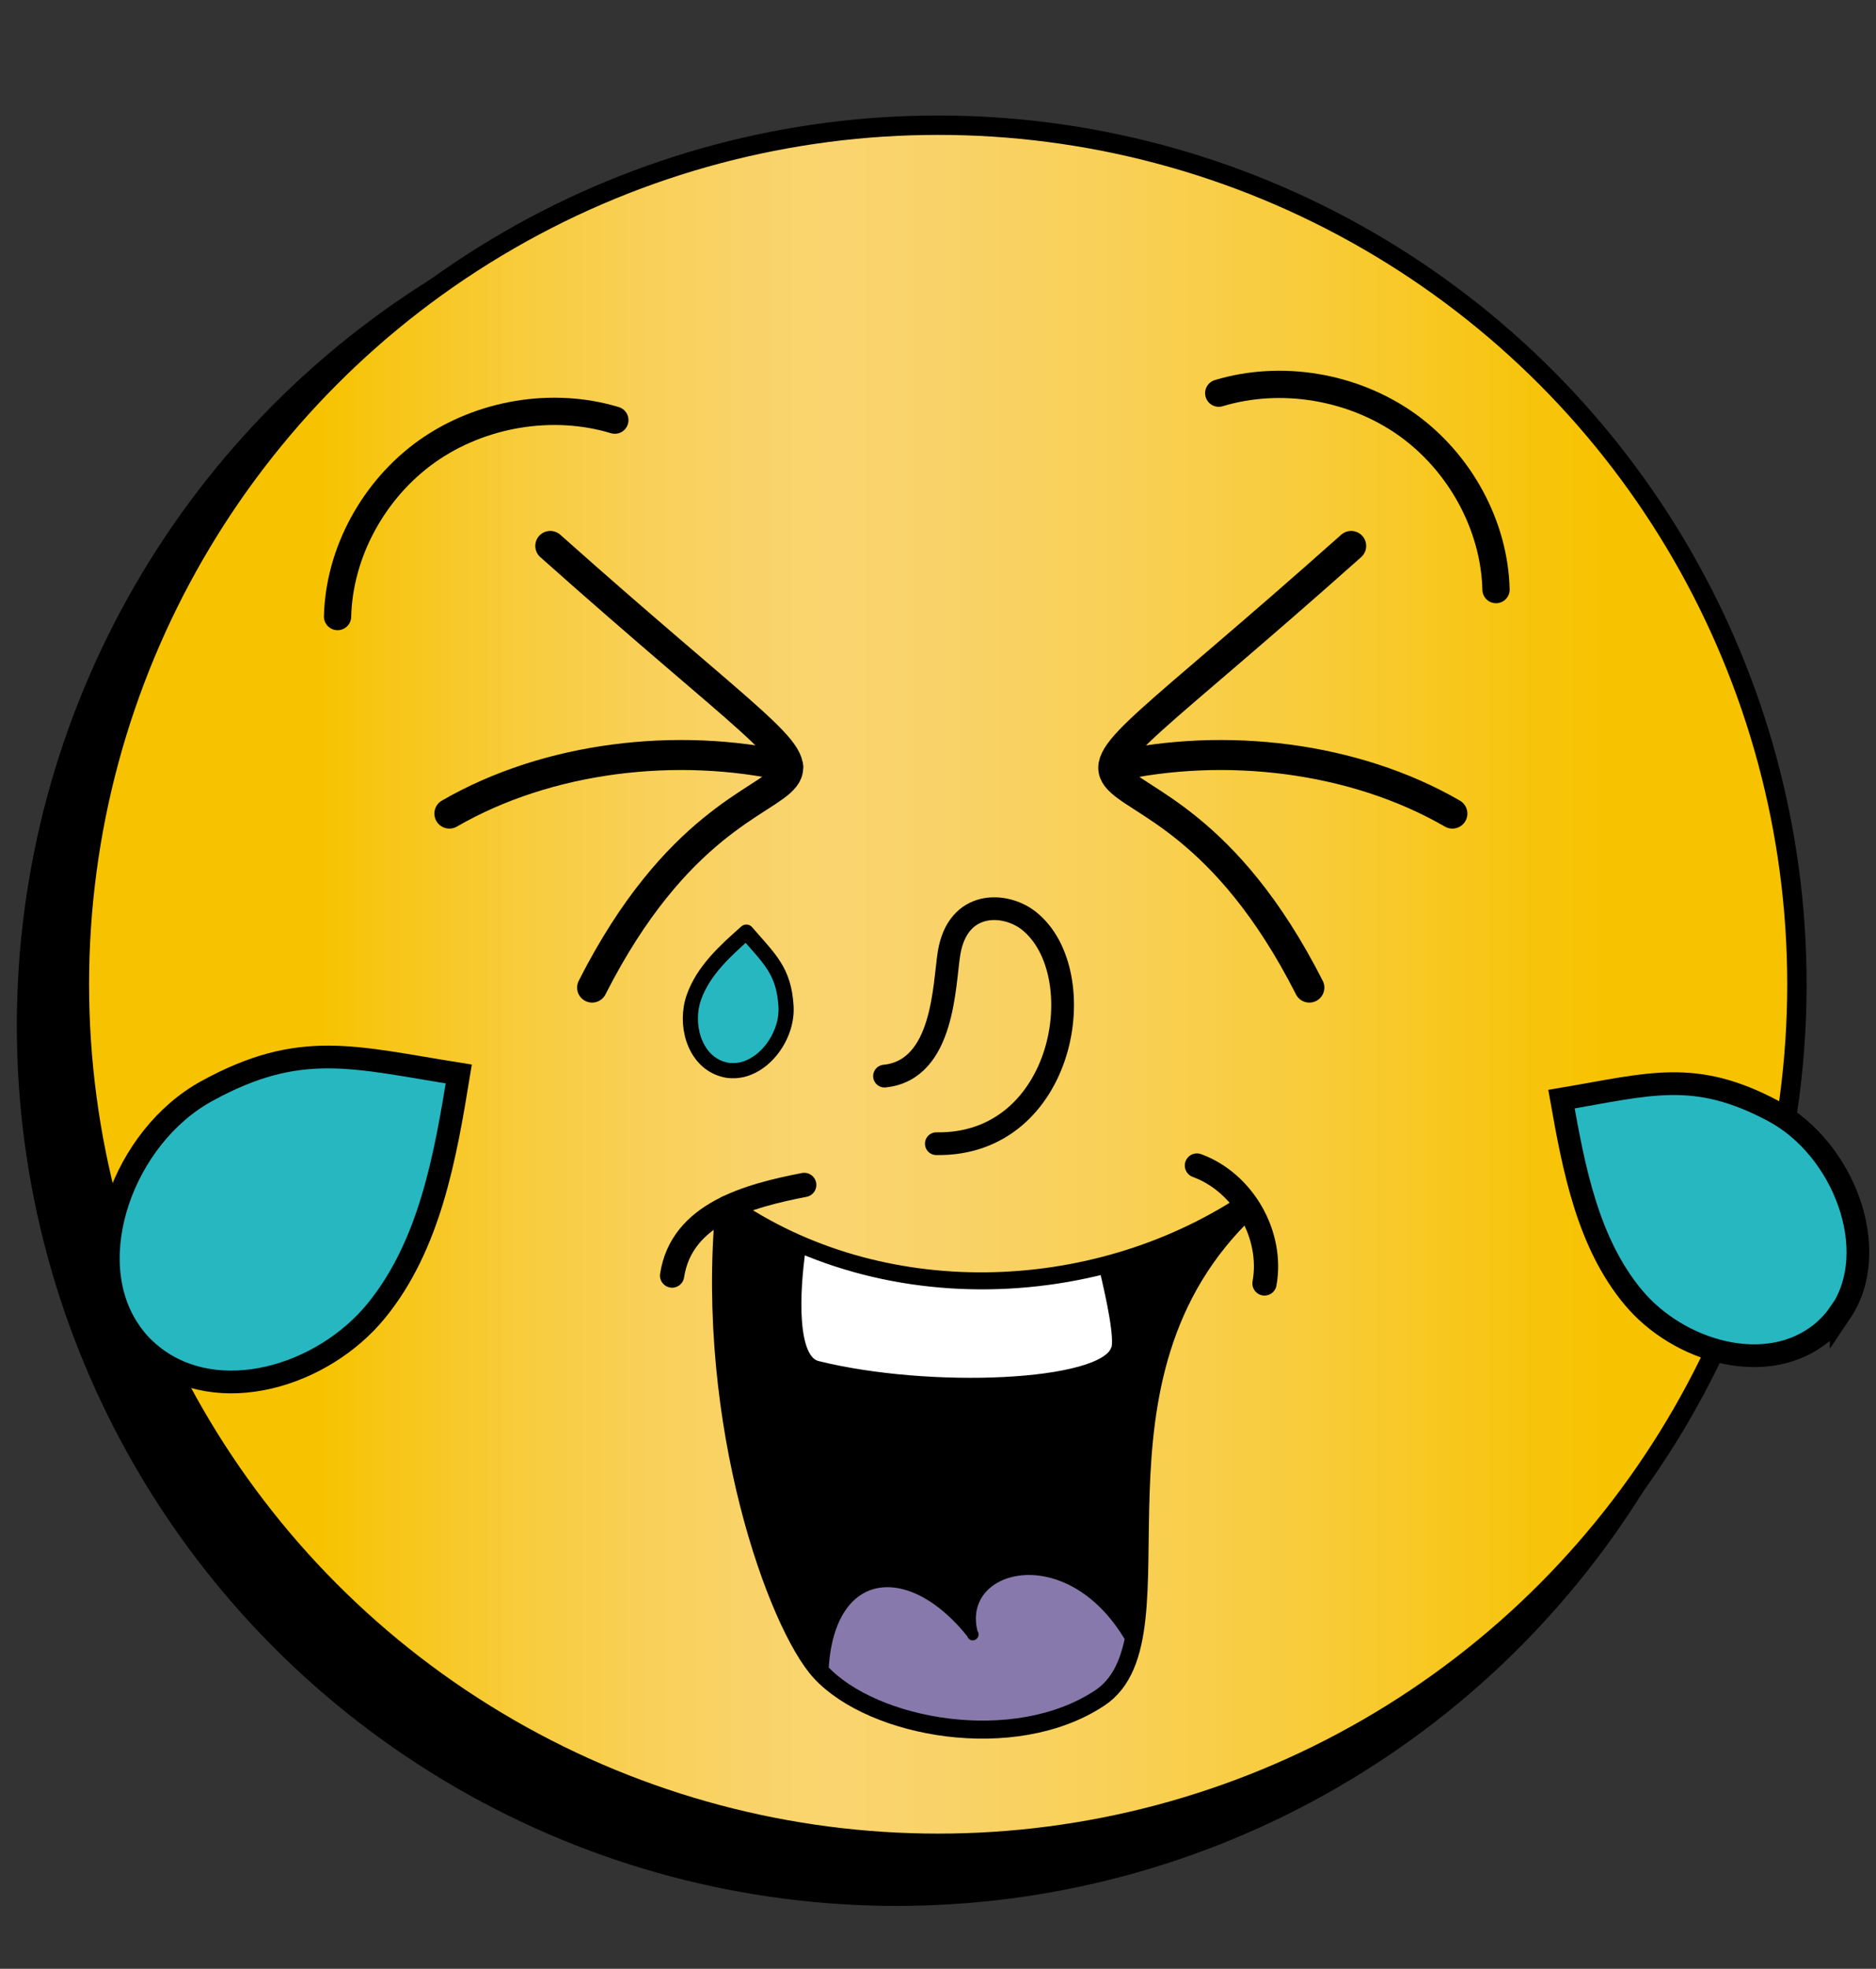
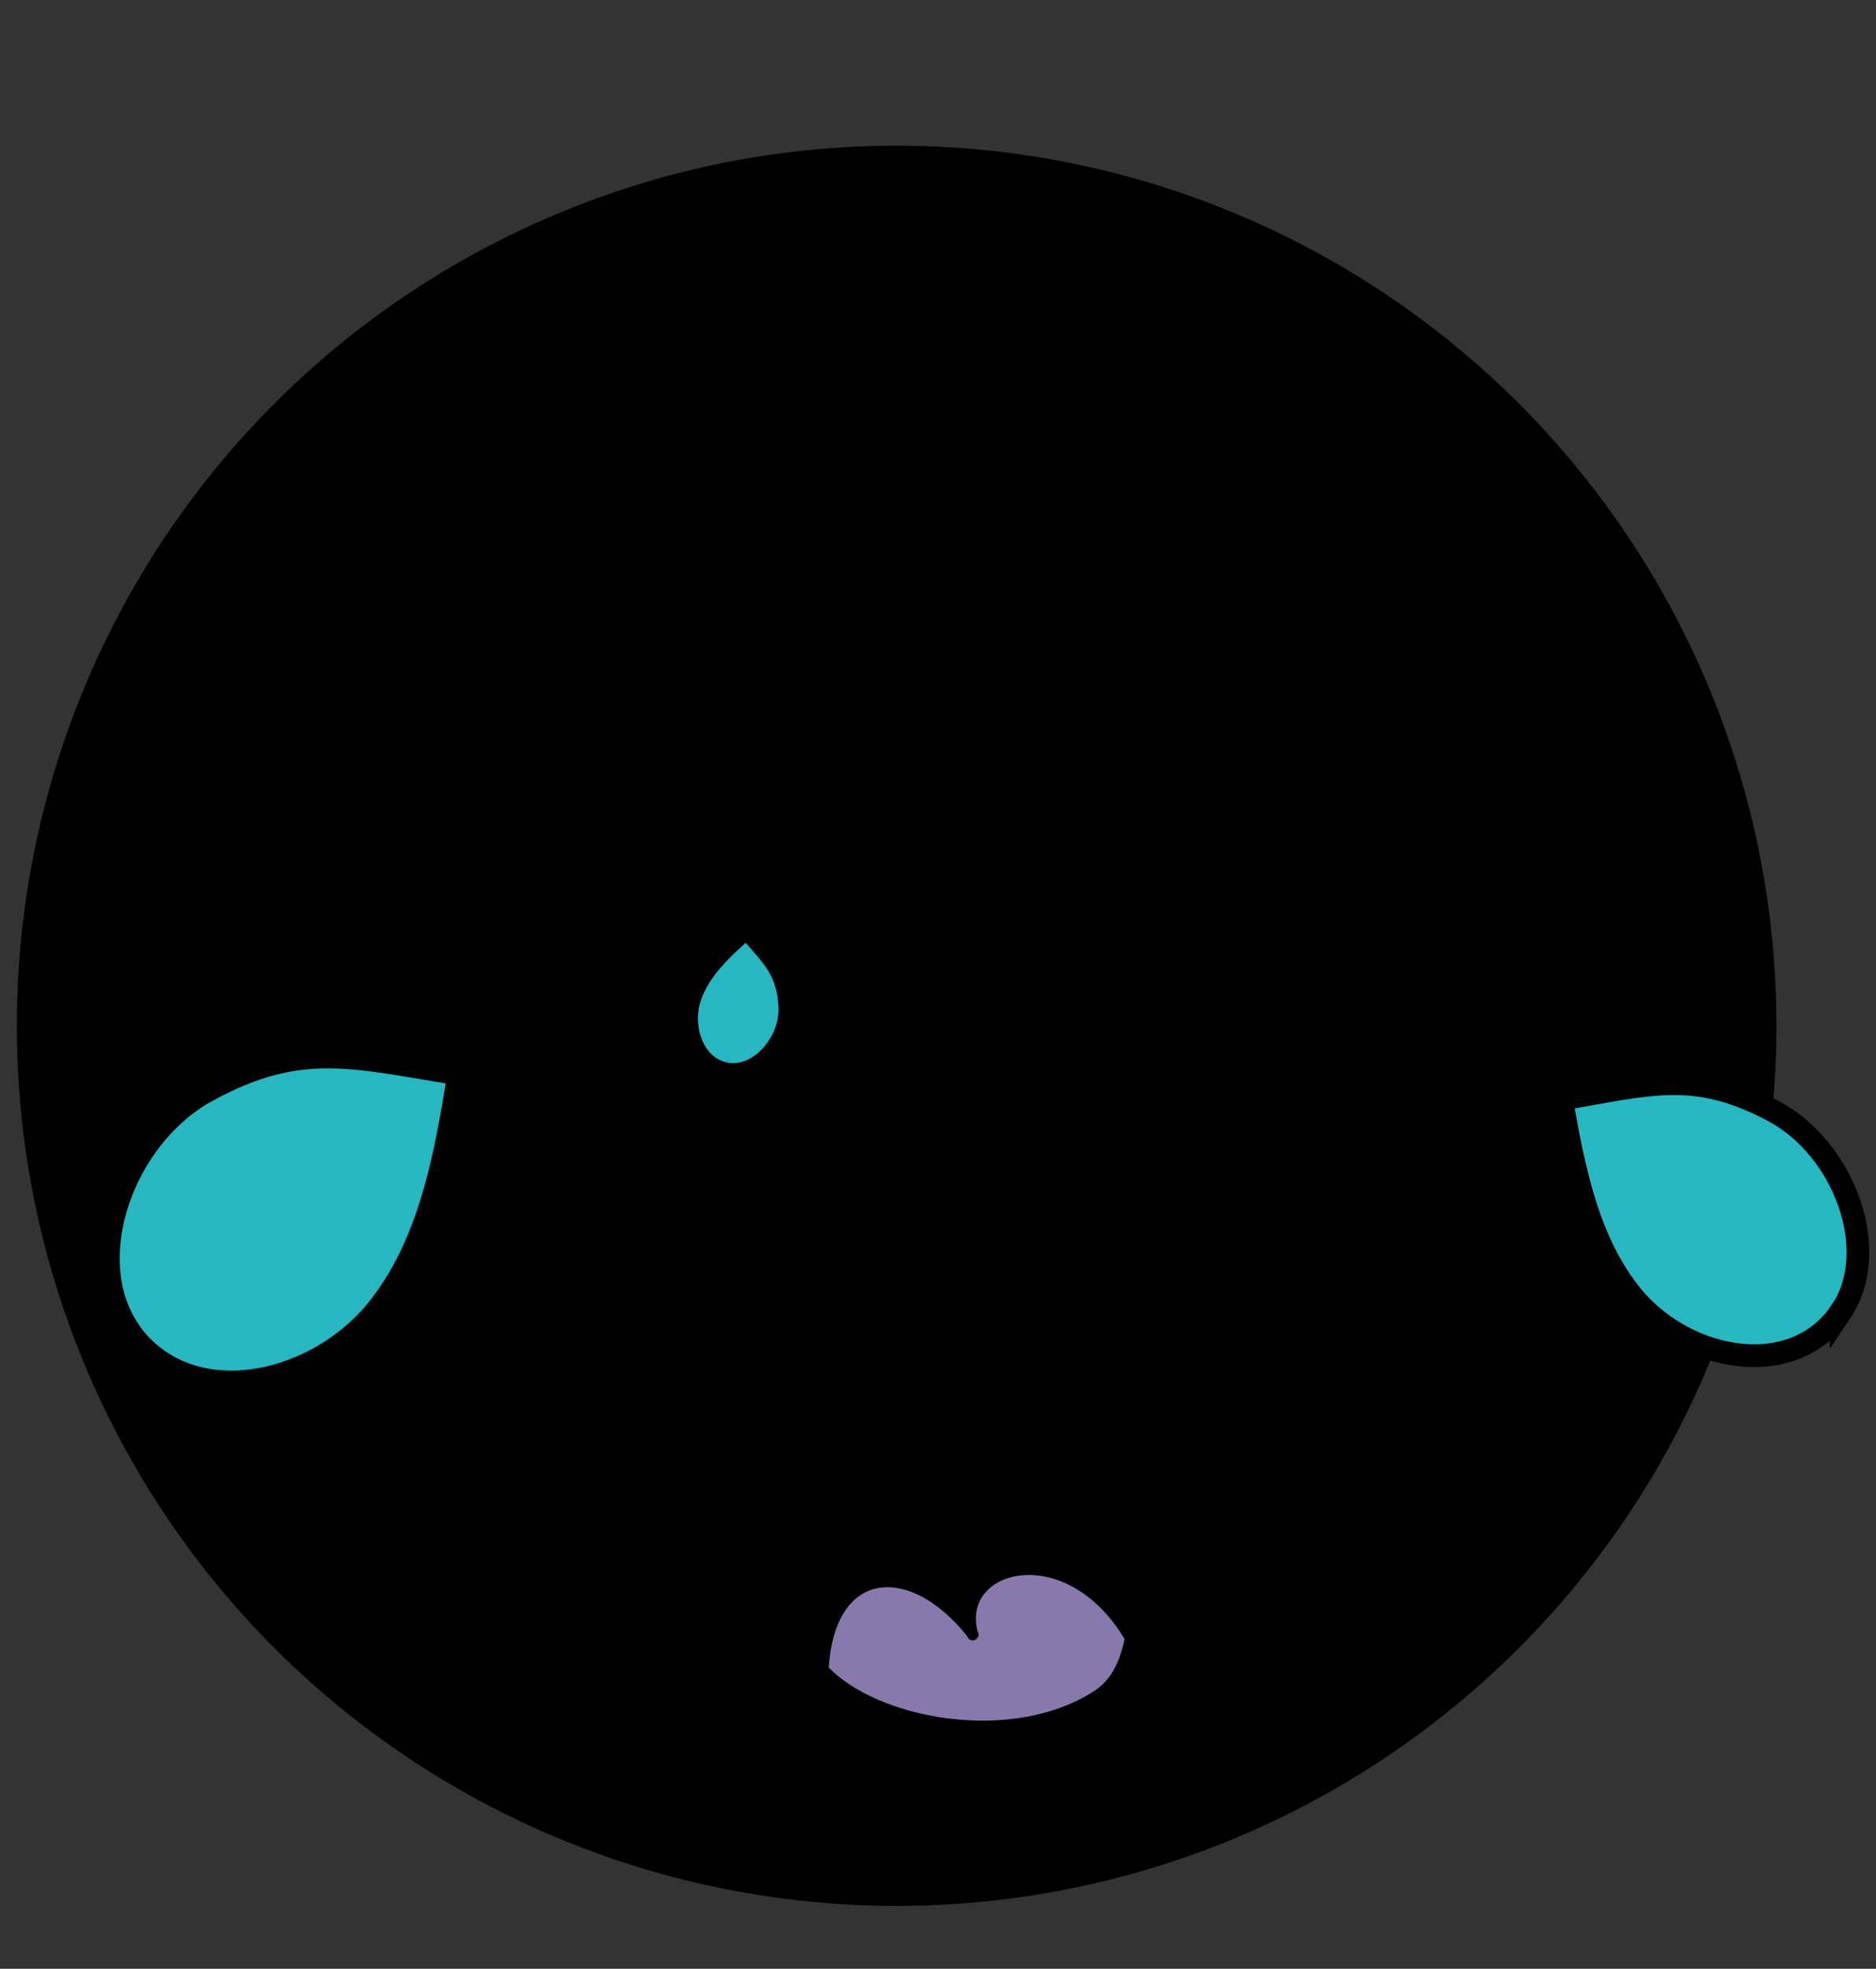
<svg xmlns="http://www.w3.org/2000/svg" id="Calque_27" viewBox="0 0 61.91 64.95">
  <rect x="0" y="0" width="61.91" height="64.95" fill="#333333" stroke="none" />
  <defs>
    <linearGradient id="Dégradé_sans_nom_34" x1="2.62" y1="32.47" x2="59.29" y2="32.47" gradientUnits="userSpaceOnUse">
      <stop offset=".14" stop-color="#f7c300" />
      <stop offset=".18" stop-color="#f7c617" />
      <stop offset=".26" stop-color="#f8cc3d" />
      <stop offset=".33" stop-color="#f9d058" />
      <stop offset=".39" stop-color="#f9d369" />
      <stop offset=".44" stop-color="#fad46f" />
      <stop offset=".51" stop-color="#f9d268" />
      <stop offset=".61" stop-color="#f9d055" />
      <stop offset=".73" stop-color="#f8cb36" />
      <stop offset=".85" stop-color="#f7c40b" />
      <stop offset=".89" stop-color="#f7c300" />
    </linearGradient>
  </defs>
  <circle cx="29.59" cy="33.84" r="28.71" stroke="#000" stroke-miterlimit="10" stroke-width=".65" />
-   <circle cx="30.96" cy="32.47" r="28.34" fill="url(#Dégradé_sans_nom_34)" stroke="#000" stroke-miterlimit="10" stroke-width=".64" />
  <path d="M24.01,39.84c-.66,7.16,1.75,13.74,3.14,15.25,1.69,1.83,6.31,2.68,9.08.84,2.97-1.97-1.12-10.47,4.92-16.14-5.09,3.34-12.15,3.53-17.15.06Z" stroke="#000" stroke-linecap="round" stroke-linejoin="round" stroke-width=".8" />
  <path d="M41.73,42.34c.29-1.6-.7-3.33-2.23-3.89" fill="none" stroke="#000" stroke-linecap="round" stroke-linejoin="round" stroke-width=".8" />
-   <path d="M26.54,39.09c-1.85.36-4.05.95-4.36,2.99" fill="none" stroke="#000" stroke-linecap="round" stroke-linejoin="round" stroke-width=".8" />
-   <path d="M36.84,44.53c-.43,1.23-6.16,1.47-9.87.55-.87-.21-.78-2.42-.56-3.93,3.13,1.34,6.72,1.54,10.05.69.24,1,.52,2.32.39,2.69Z" fill="#fff" stroke="#000" stroke-linecap="round" stroke-linejoin="round" stroke-width=".37" />
  <path d="M32.1,53.93c-.68-2.34,3.15-3.41,5.21.11-.17.84-.48,1.49-1.07,1.88-2.78,1.84-7.39.99-9.08-.84.18-3.48,2.89-3.79,4.95-1.16Z" fill="#8879ac" stroke="#000" stroke-linecap="round" stroke-linejoin="round" stroke-width=".37" />
  <path d="M30.9,37.73c4.25.07,5.21-5.63,3.06-7.35-.79-.63-2.35-.69-2.64,1.06-.17,1.05-.16,3.86-2.13,4.06" fill="none" stroke="#000" stroke-linecap="round" stroke-linejoin="round" stroke-width=".75" />
  <path d="M20.29,13.86c-2.05-.62-4.42-.23-6.2,1.03-1.77,1.26-2.9,3.35-2.95,5.45" fill="none" stroke="#000" stroke-linecap="round" stroke-linejoin="round" stroke-width=".9" />
  <path d="M40.22,12.97c2.05-.62,4.42-.23,6.2,1.03,1.77,1.26,2.9,3.35,2.95,5.45" fill="none" stroke="#000" stroke-linecap="round" stroke-linejoin="round" stroke-width=".9" />
  <path d="M18.16,18.01c13.26,11.81,6.9,3.69,1.38,14.57" fill="none" stroke="#000" stroke-linecap="round" stroke-linejoin="round" stroke-width=".99" />
  <path d="M26.01,25.29c-3.66-.82-7.93-.33-11.18,1.55" fill="none" stroke="#000" stroke-linecap="round" stroke-linejoin="round" stroke-width=".99" />
  <path d="M44.59,18.01c-13.26,11.81-6.9,3.69-1.38,14.57" fill="none" stroke="#000" stroke-linecap="round" stroke-linejoin="round" stroke-width=".99" />
  <path d="M36.75,25.29c3.66-.82,7.93-.33,11.18,1.55" fill="none" stroke="#000" stroke-linecap="round" stroke-linejoin="round" stroke-width=".99" />
  <path d="M4.27,43.91c-1.65-2.41-.19-6.42,2.56-7.92,3.08-1.69,4.84-1.11,8.31-.56-.45,2.76-.96,5.65-2.72,7.81s-5.22,3.22-7.4,1.48c-.3-.24-.55-.51-.75-.81Z" fill="#27b7c1" stroke="#000" stroke-miterlimit="10" stroke-width=".75" />
  <path d="M60.75,43.27c-.17.25-.37.48-.62.69-1.81,1.49-4.73.64-6.23-1.16s-1.96-4.23-2.37-6.54c2.91-.49,4.38-1,6.99.39,2.32,1.23,3.6,4.59,2.23,6.63Z" fill="#27b7c1" stroke="#000" stroke-miterlimit="10" stroke-width=".75" />
  <path d="M24.14,35.32c-.12,0-.24-.03-.36-.07-.88-.31-1.19-1.47-.88-2.35s1.03-1.53,1.73-2.15c.77.89,1.24,1.28,1.31,2.45.06,1.04-.82,2.16-1.79,2.12Z" fill="#27b7c1" stroke="#000" stroke-linecap="round" stroke-linejoin="round" stroke-width=".5" />
</svg>